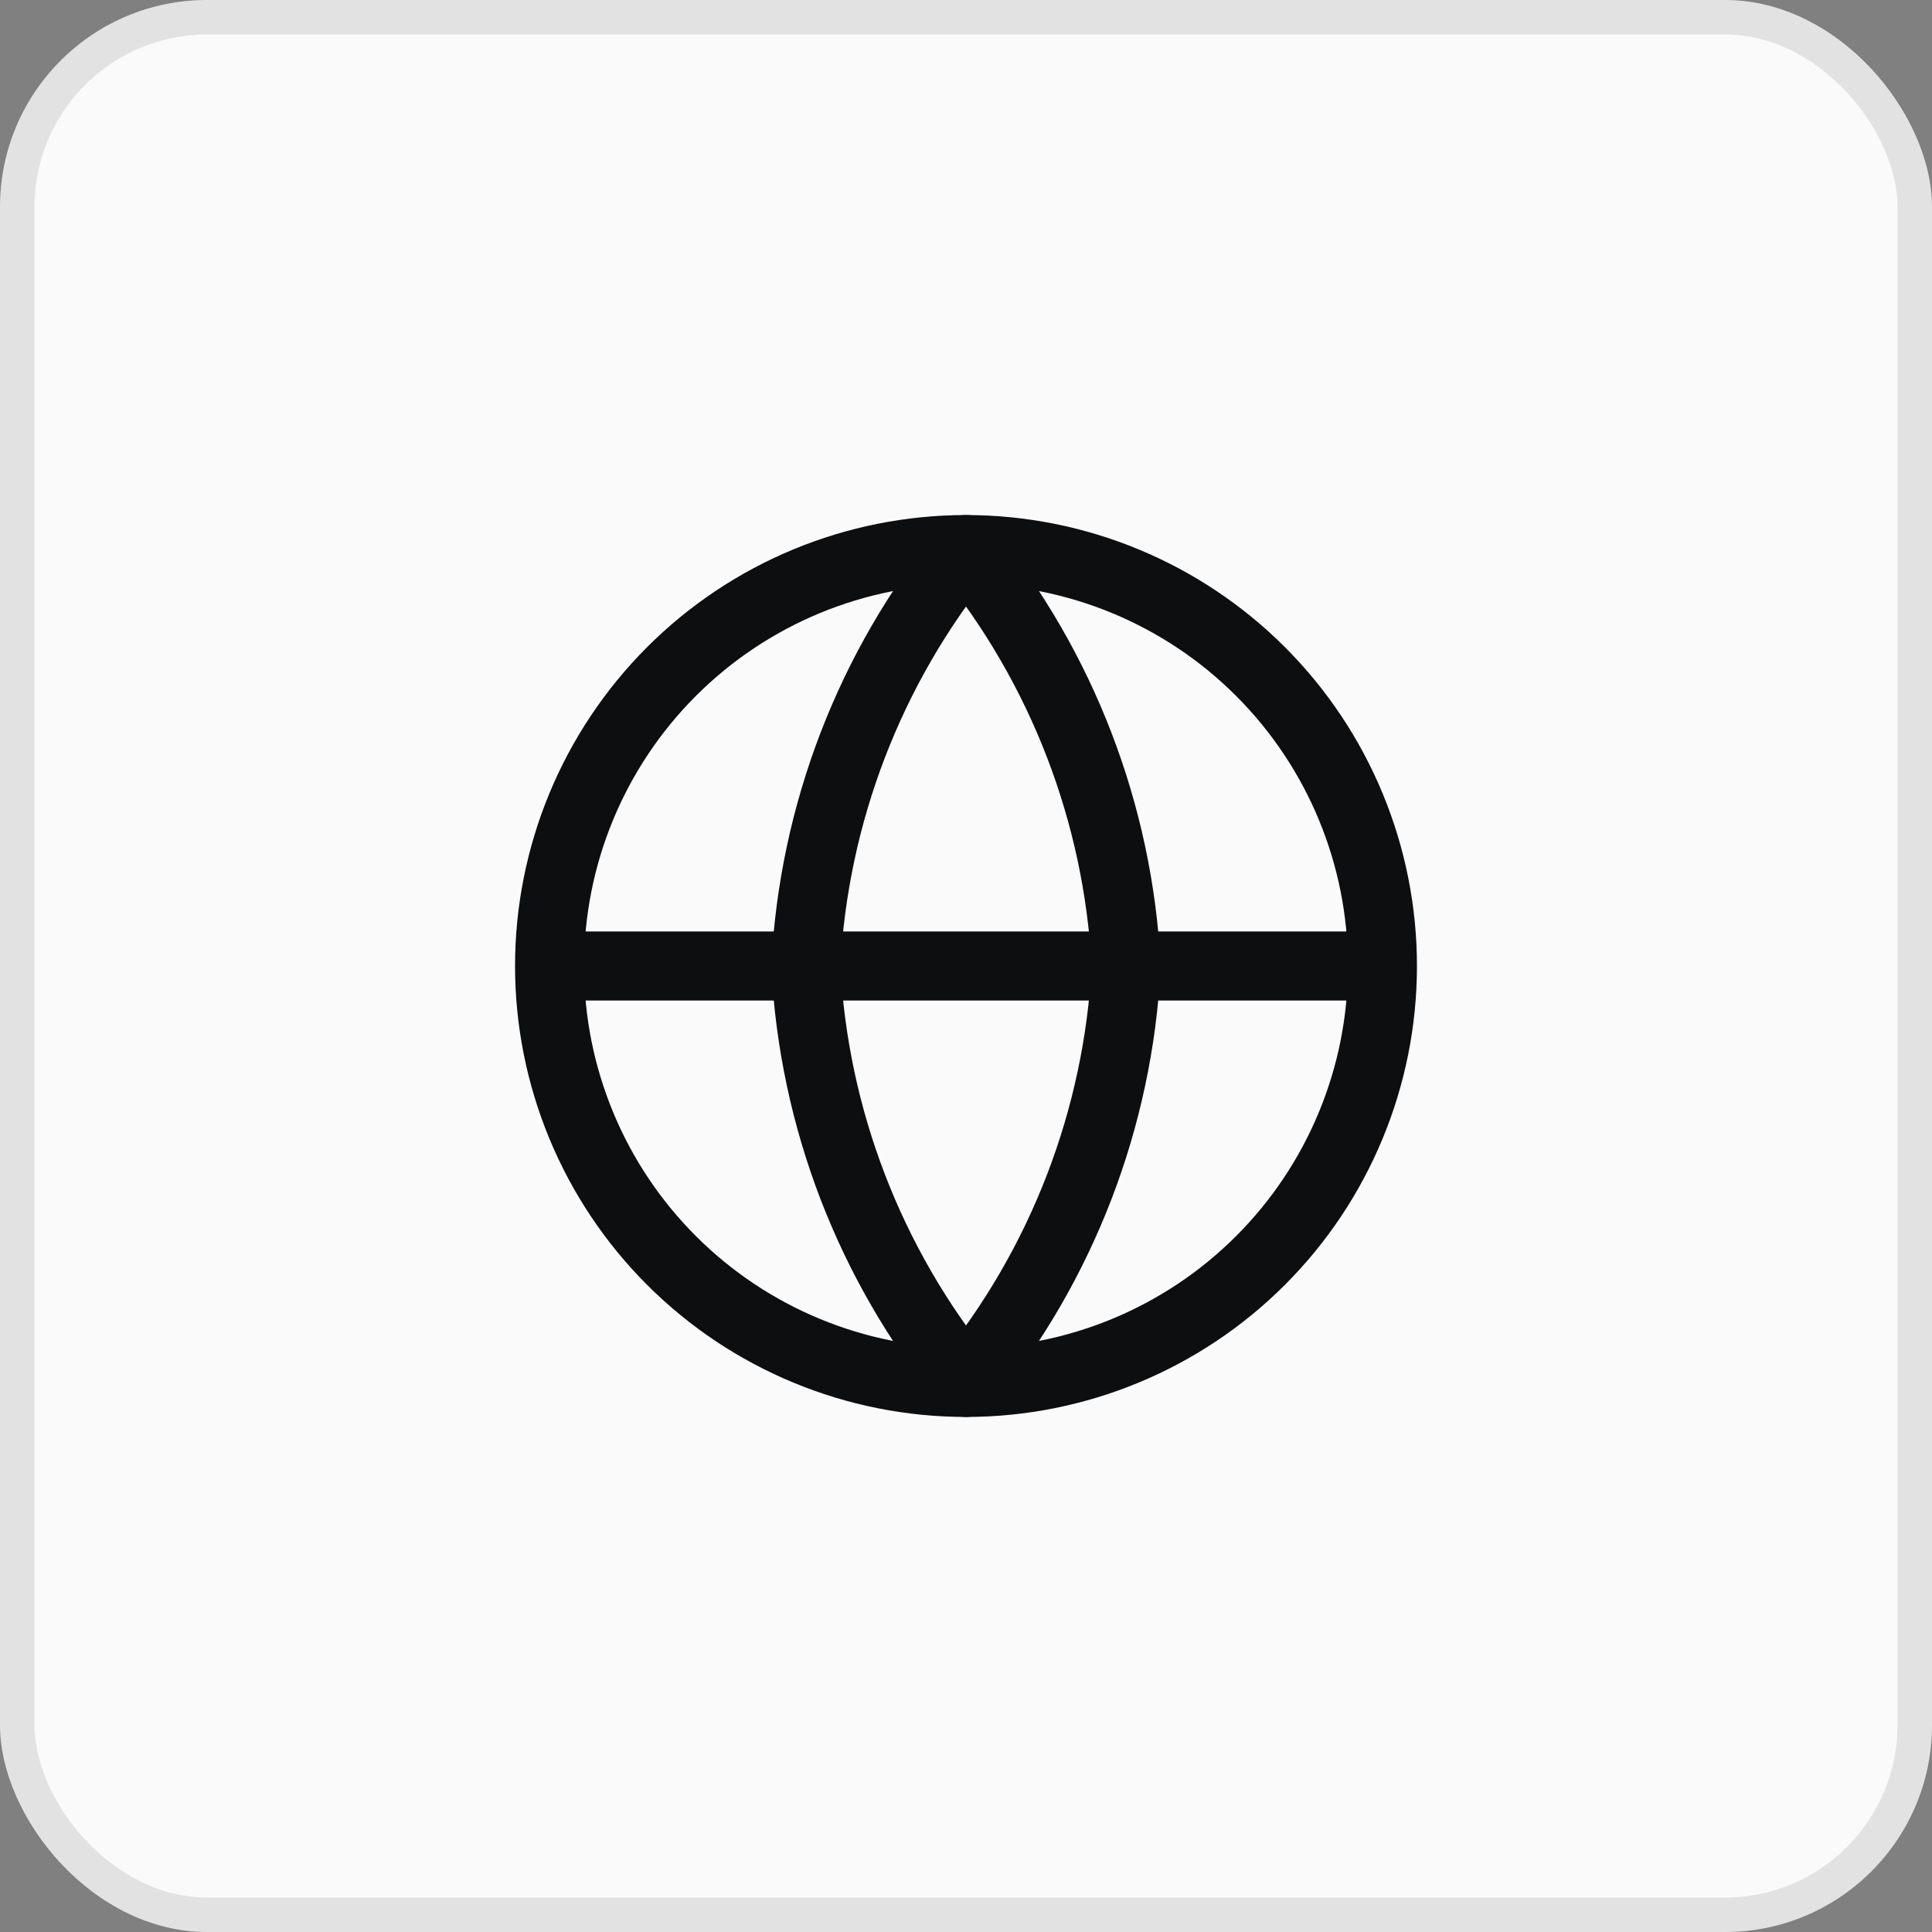
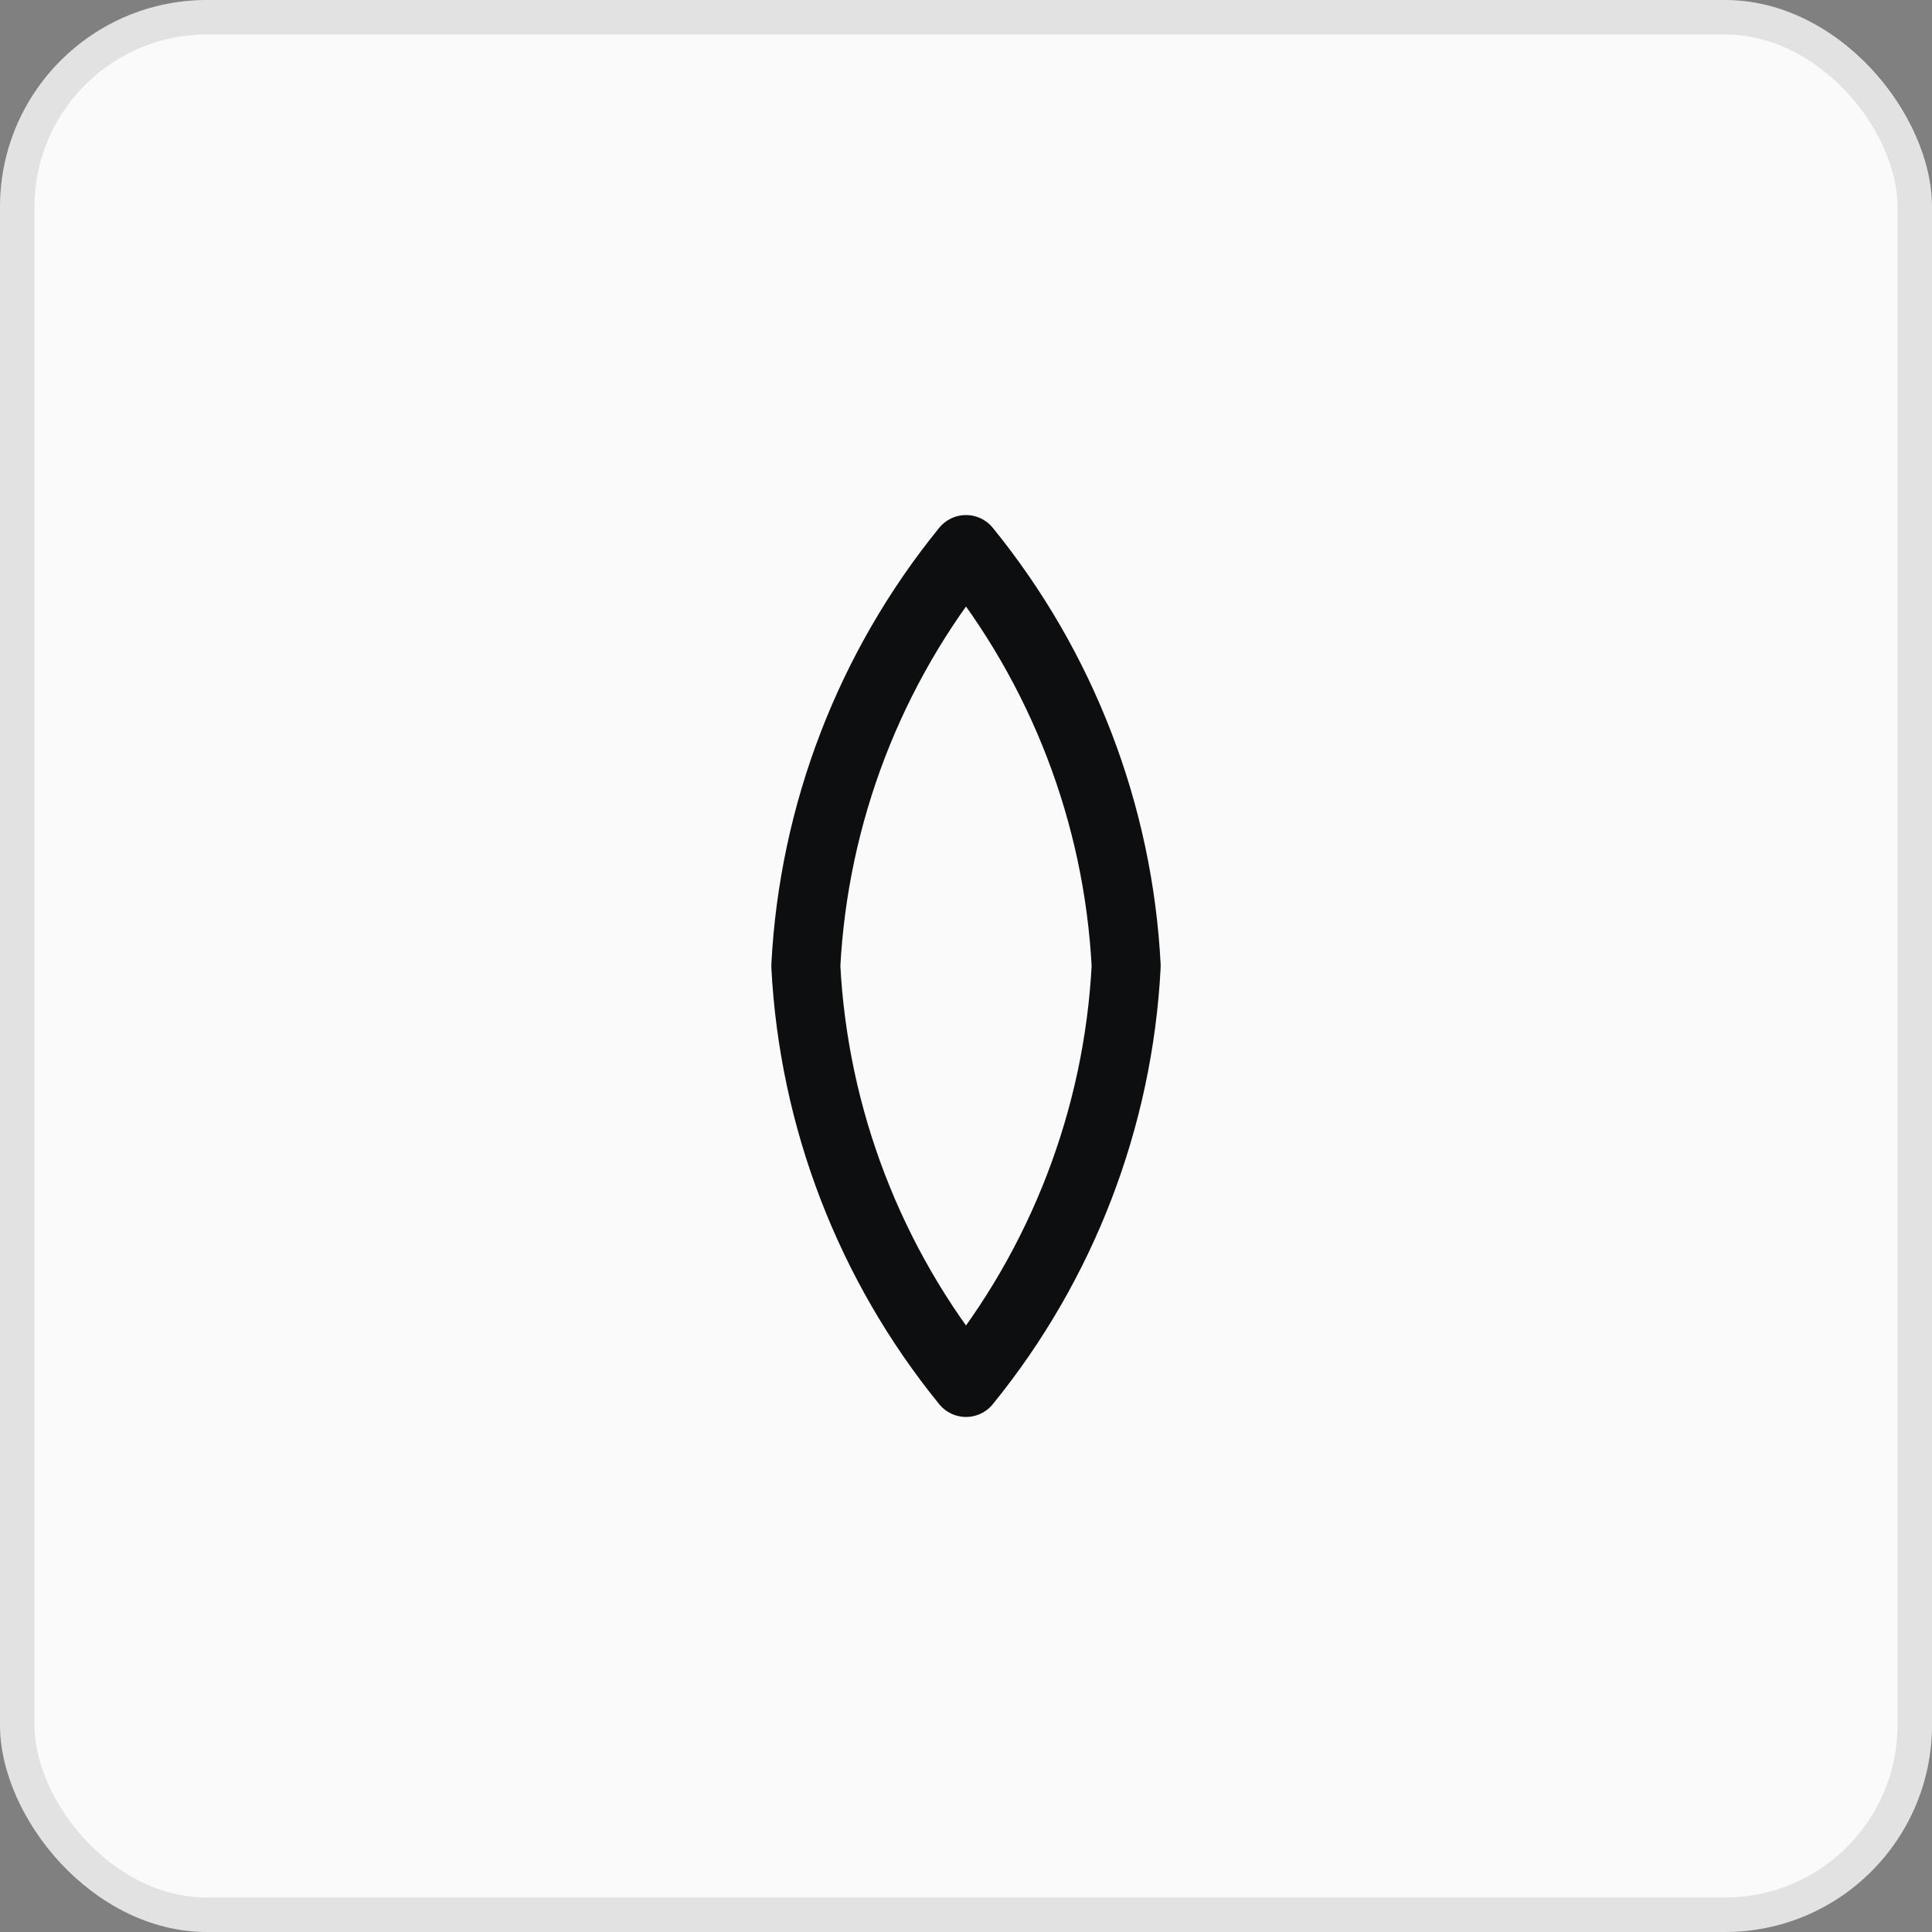
<svg xmlns="http://www.w3.org/2000/svg" width="56" height="56" viewBox="0 0 56 56" fill="none">
  <rect x="0" y="0" width="56" height="56" fill="#808080" stroke="none" />
  <rect width="56" height="56" rx="6" fill="#FAFAFA" />
  <rect x="0.5" y="0.5" width="55" height="55" rx="5.5" stroke="#0D0E10" stroke-opacity="0.1" />
-   <path d="M40.071 28C40.071 31.202 38.8 34.272 36.536 36.536C34.272 38.8 31.202 40.071 28 40.071C24.799 40.071 21.728 38.8 19.464 36.536C17.2 34.272 15.929 31.202 15.929 28M40.071 28C40.071 24.799 38.8 21.728 36.536 19.464C34.272 17.2 31.202 15.929 28 15.929C24.799 15.929 21.728 17.2 19.464 19.464C17.2 21.728 15.929 24.799 15.929 28M40.071 28H15.929" stroke="#0D0E10" stroke-width="2" stroke-linecap="round" stroke-linejoin="round" />
  <path d="M32.643 28C32.415 32.414 30.789 36.642 28 40.071C25.211 36.642 23.585 32.414 23.357 28C23.585 23.586 25.211 19.358 28 15.929C30.789 19.358 32.415 23.586 32.643 28Z" stroke="#0D0E10" stroke-width="2" stroke-linecap="round" stroke-linejoin="round" />
</svg>